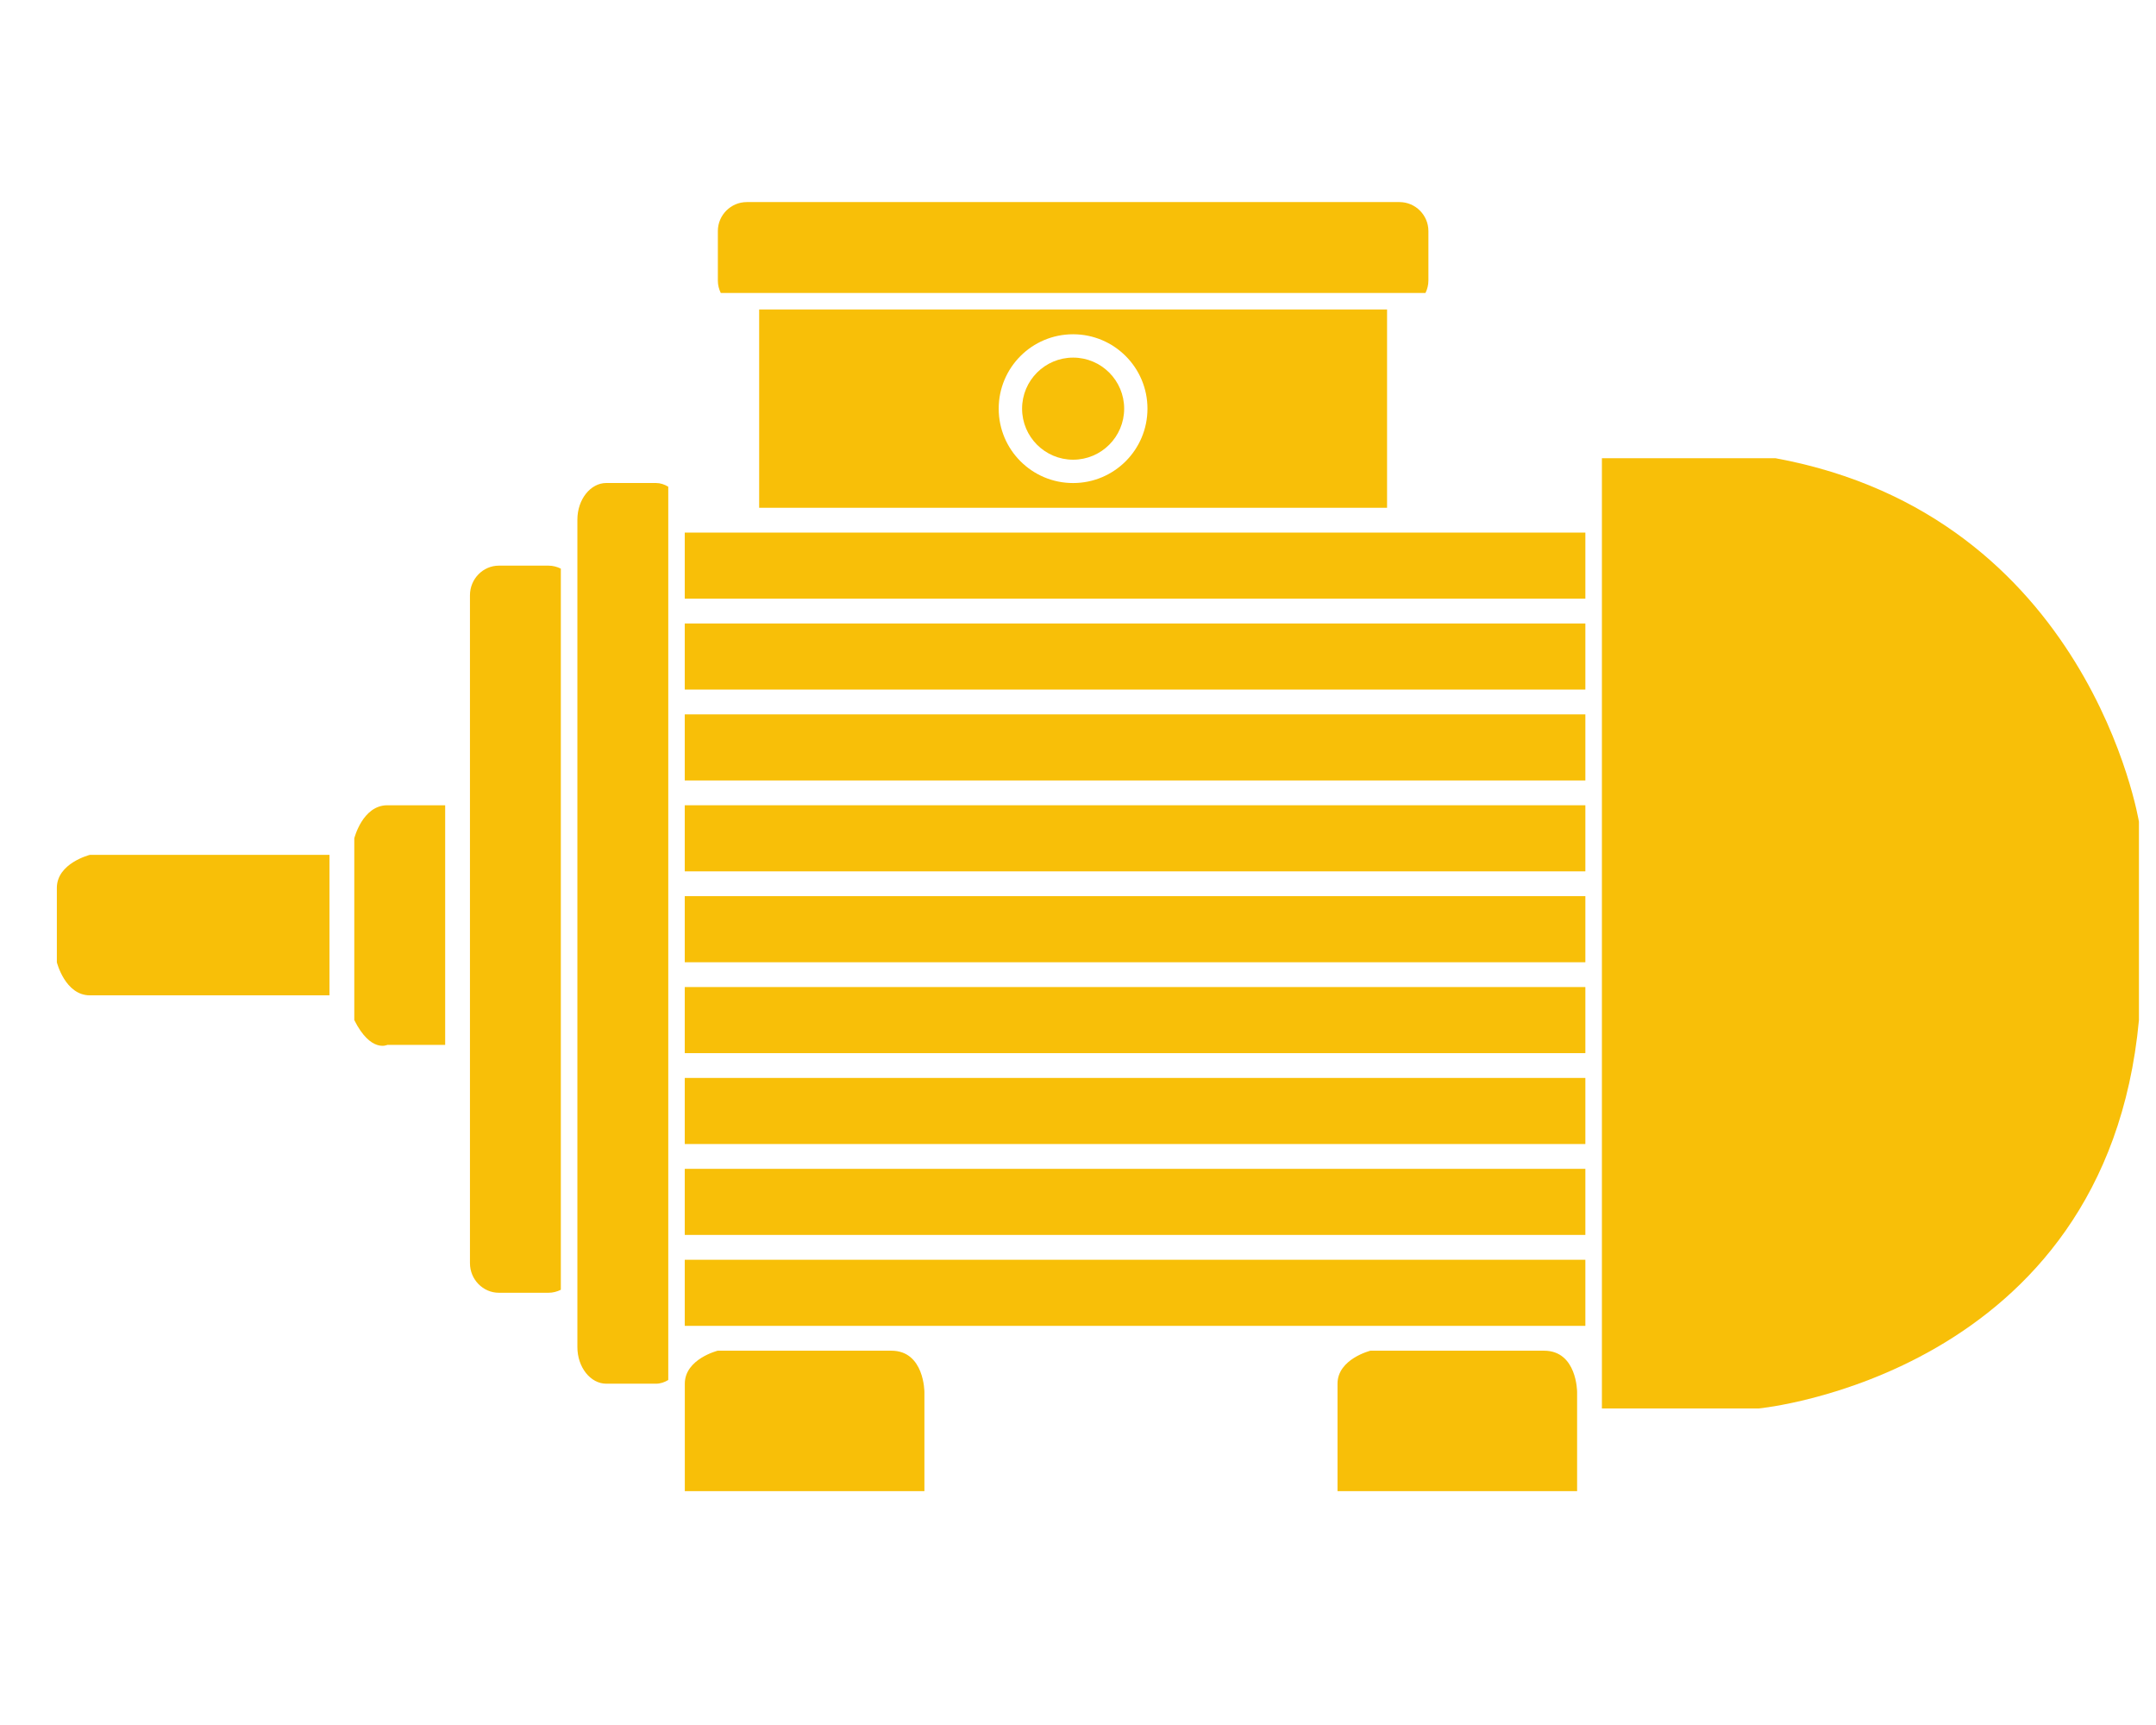
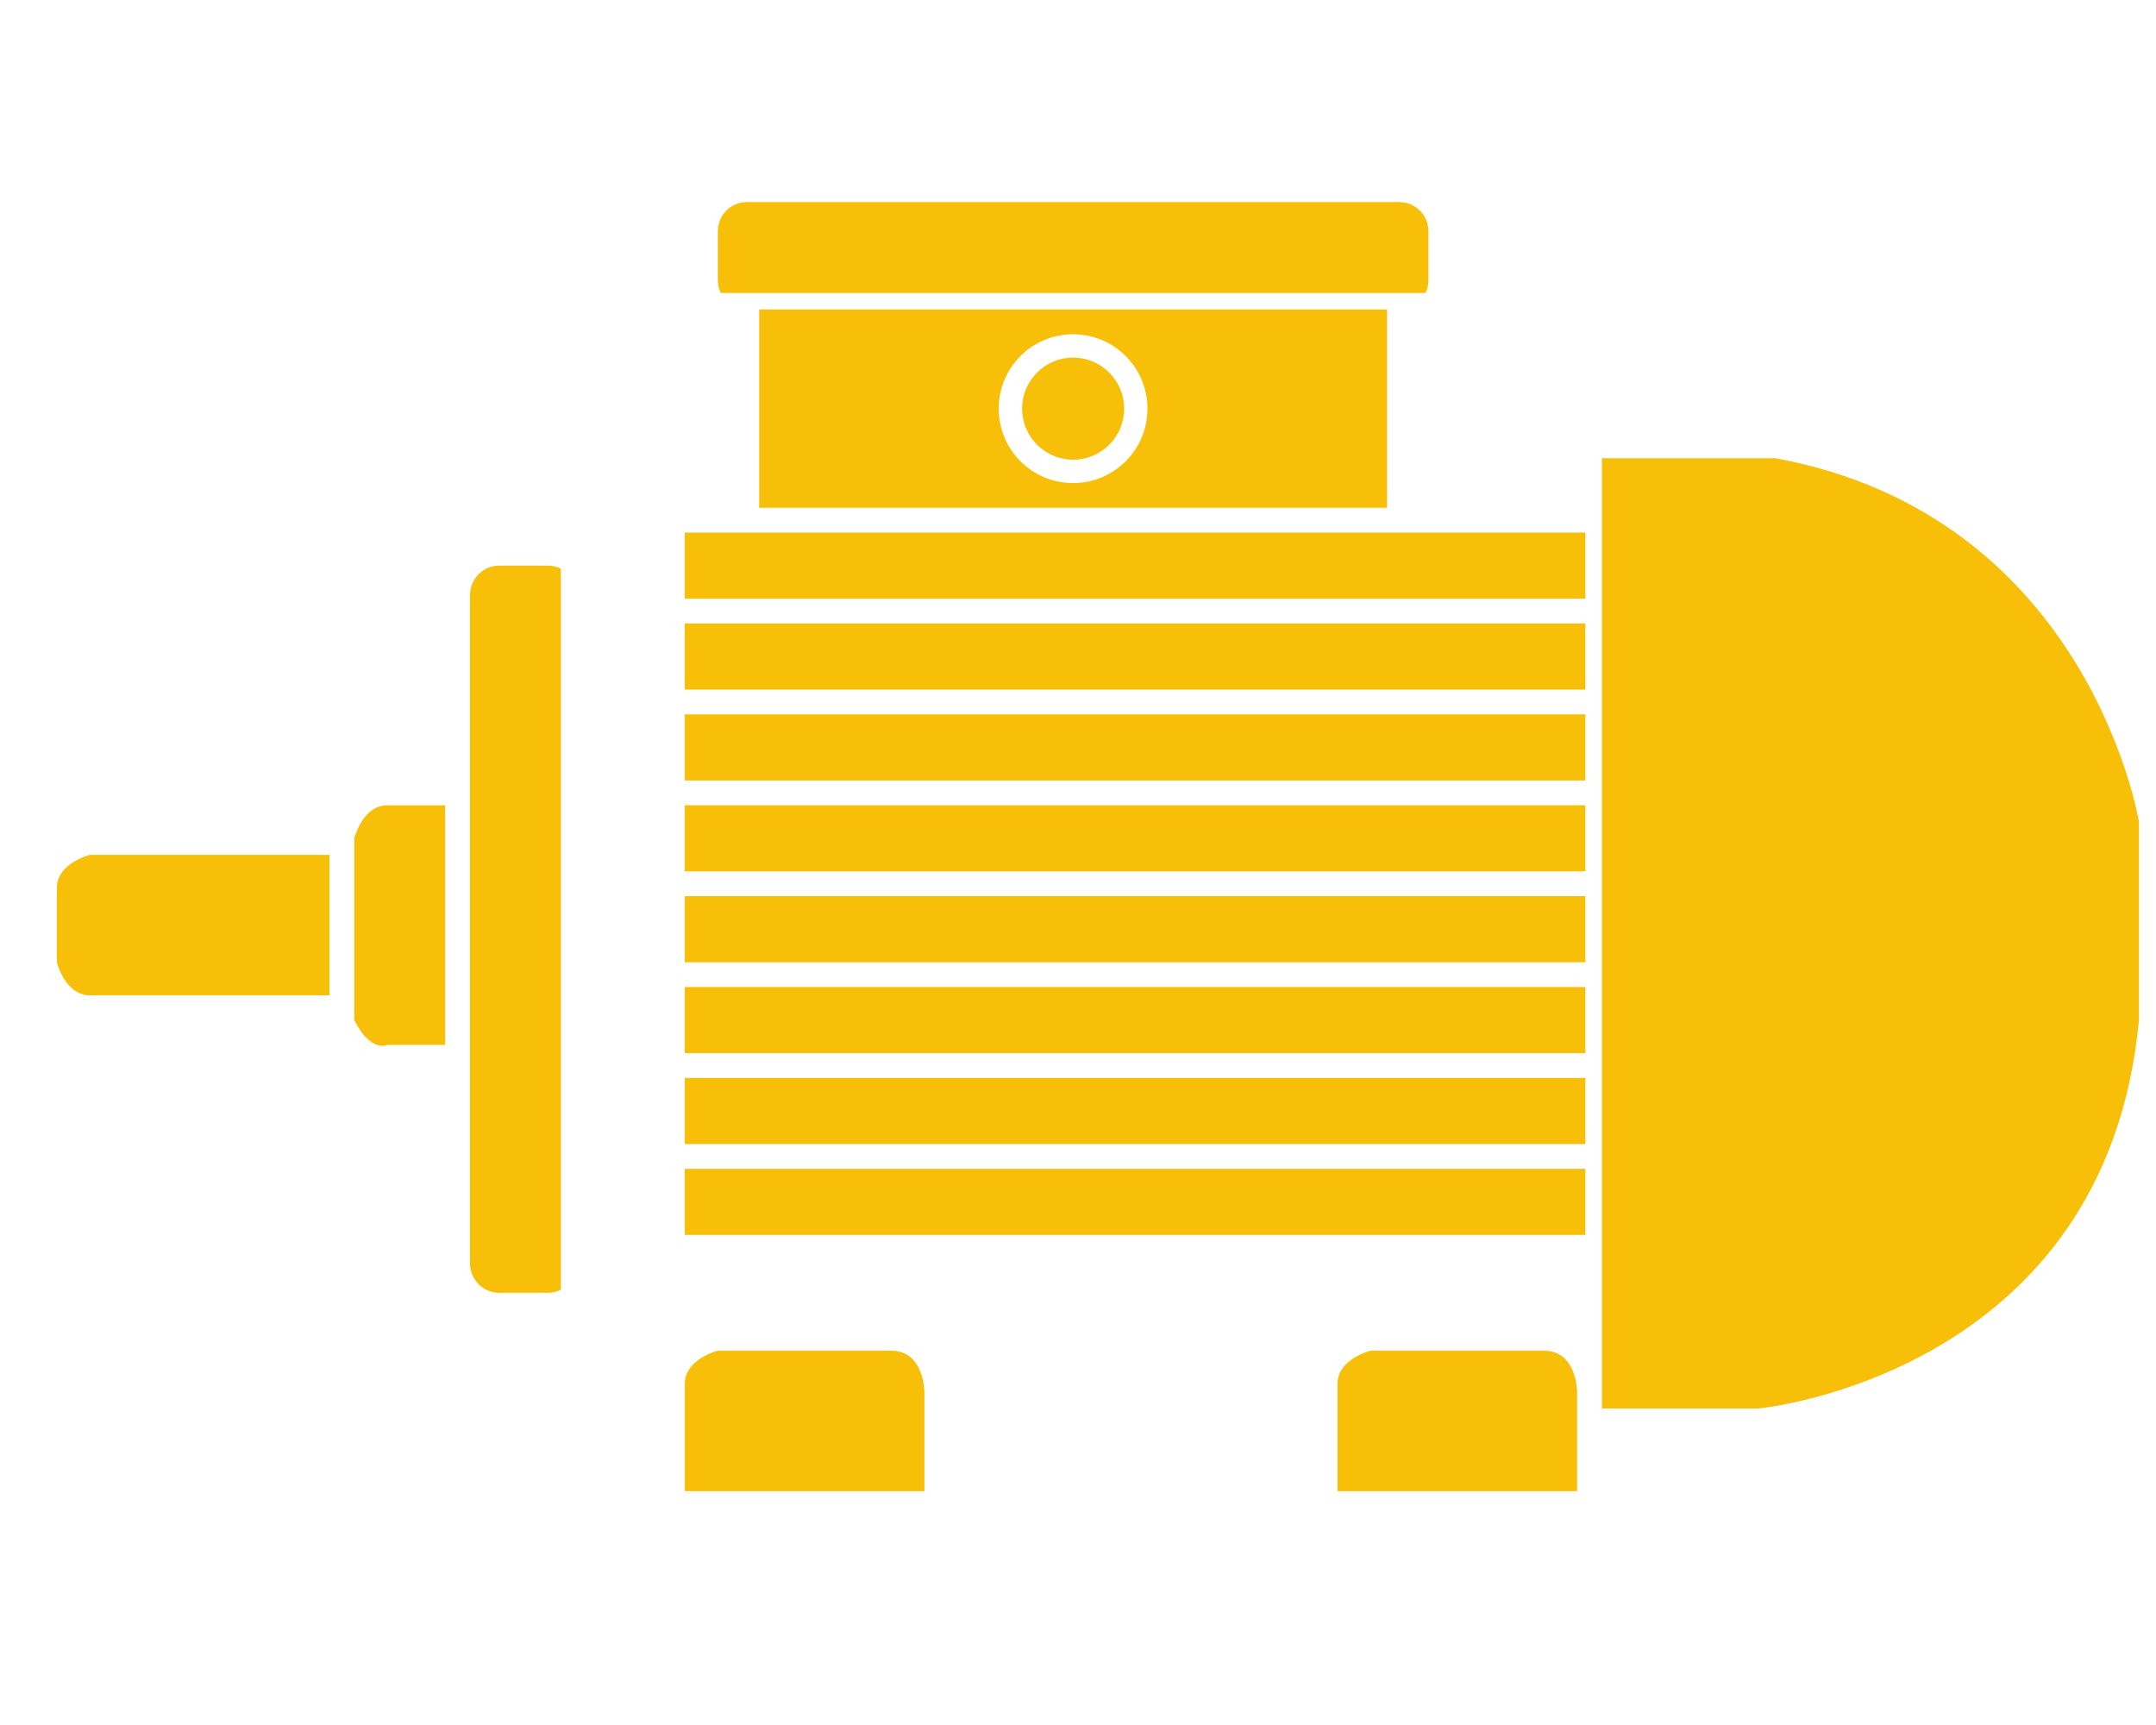
<svg xmlns="http://www.w3.org/2000/svg" id="Capa_2" data-name="Capa 2" viewBox="0 0 460 368">
  <defs>
    <style>      .cls-1 {        fill: #f8bf08;      }    </style>
  </defs>
  <rect class="cls-1" x="146.1" y="113.62" width="192.15" height="14.1" />
  <rect class="cls-1" x="146.1" y="171.79" width="192.15" height="14.1" />
  <rect class="cls-1" x="146.1" y="191.18" width="192.15" height="14.1" />
  <rect class="cls-1" x="146.1" y="152.4" width="192.15" height="14.1" />
  <rect class="cls-1" x="146.1" y="133.01" width="192.15" height="14.1" />
  <rect class="cls-1" x="146.1" y="210.57" width="192.15" height="14.1" />
  <rect class="cls-1" x="146.1" y="229.96" width="192.15" height="14.1" />
  <rect class="cls-1" x="146.1" y="249.35" width="192.15" height="14.1" />
-   <rect class="cls-1" x="146.1" y="268.75" width="192.15" height="14.1" />
  <path class="cls-1" d="m378.8,97.75h-37.02v202.72h33.49s74.04-7.05,81.09-82.85v-42.31s-10.58-65.22-77.56-77.56Z" />
  <path class="cls-1" d="m329.44,288.14h-37.02s-7.05,1.76-7.05,7.05v22.92h51.12v-21.15s0-8.81-7.05-8.81Z" />
  <path class="cls-1" d="m190.18,288.14h-37.02s-7.05,1.76-7.05,7.05v22.92h51.12v-21.15s0-8.81-7.05-8.81Z" />
  <path class="cls-1" d="m304.14,62.5c.39-.81.62-1.7.62-2.64v-10.58c0-3.39-2.78-6.17-6.17-6.17h-139.26c-3.39,0-6.17,2.78-6.17,6.17v10.58c0,.95.23,1.84.62,2.64h150.36Z" />
-   <path class="cls-1" d="m129.36,103.04c-3.39,0-6.17,3.52-6.17,7.82v176.51c0,4.3,2.78,7.82,6.17,7.82h10.58c.95,0,1.84-.3,2.64-.79V103.83c-.81-.49-1.7-.79-2.64-.79h-10.58Z" />
  <path class="cls-1" d="m106.44,120.67c-3.39,0-6.17,2.84-6.17,6.31v142.5c0,3.47,2.78,6.31,6.17,6.31h10.58c.95,0,1.84-.24,2.64-.64V121.31c-.81-.4-1.7-.64-2.64-.64h-10.58Z" />
  <path class="cls-1" d="m75.59,178.84v38.78c3.53,7.05,7.05,5.29,7.05,5.29h12.34v-51.12h-12.34c-5.29,0-7.05,7.05-7.05,7.05Z" />
  <path class="cls-1" d="m12.13,189.42v15.87s1.76,7.05,7.05,7.05h51.12v-29.97H19.18s-7.05,1.76-7.05,7.05Z" />
  <path class="cls-1" d="m228.96,98.07c6.01,0,10.89-4.88,10.89-10.89s-4.88-10.89-10.89-10.89-10.89,4.88-10.89,10.89,4.88,10.89,10.89,10.89Z" />
  <path class="cls-1" d="m295.94,108.33v-42.31h-133.97v42.31h133.97Zm-66.99-37.02c8.76,0,15.87,7.1,15.87,15.87s-7.1,15.87-15.87,15.87-15.87-7.1-15.87-15.87,7.1-15.87,15.87-15.87Z" />
</svg>